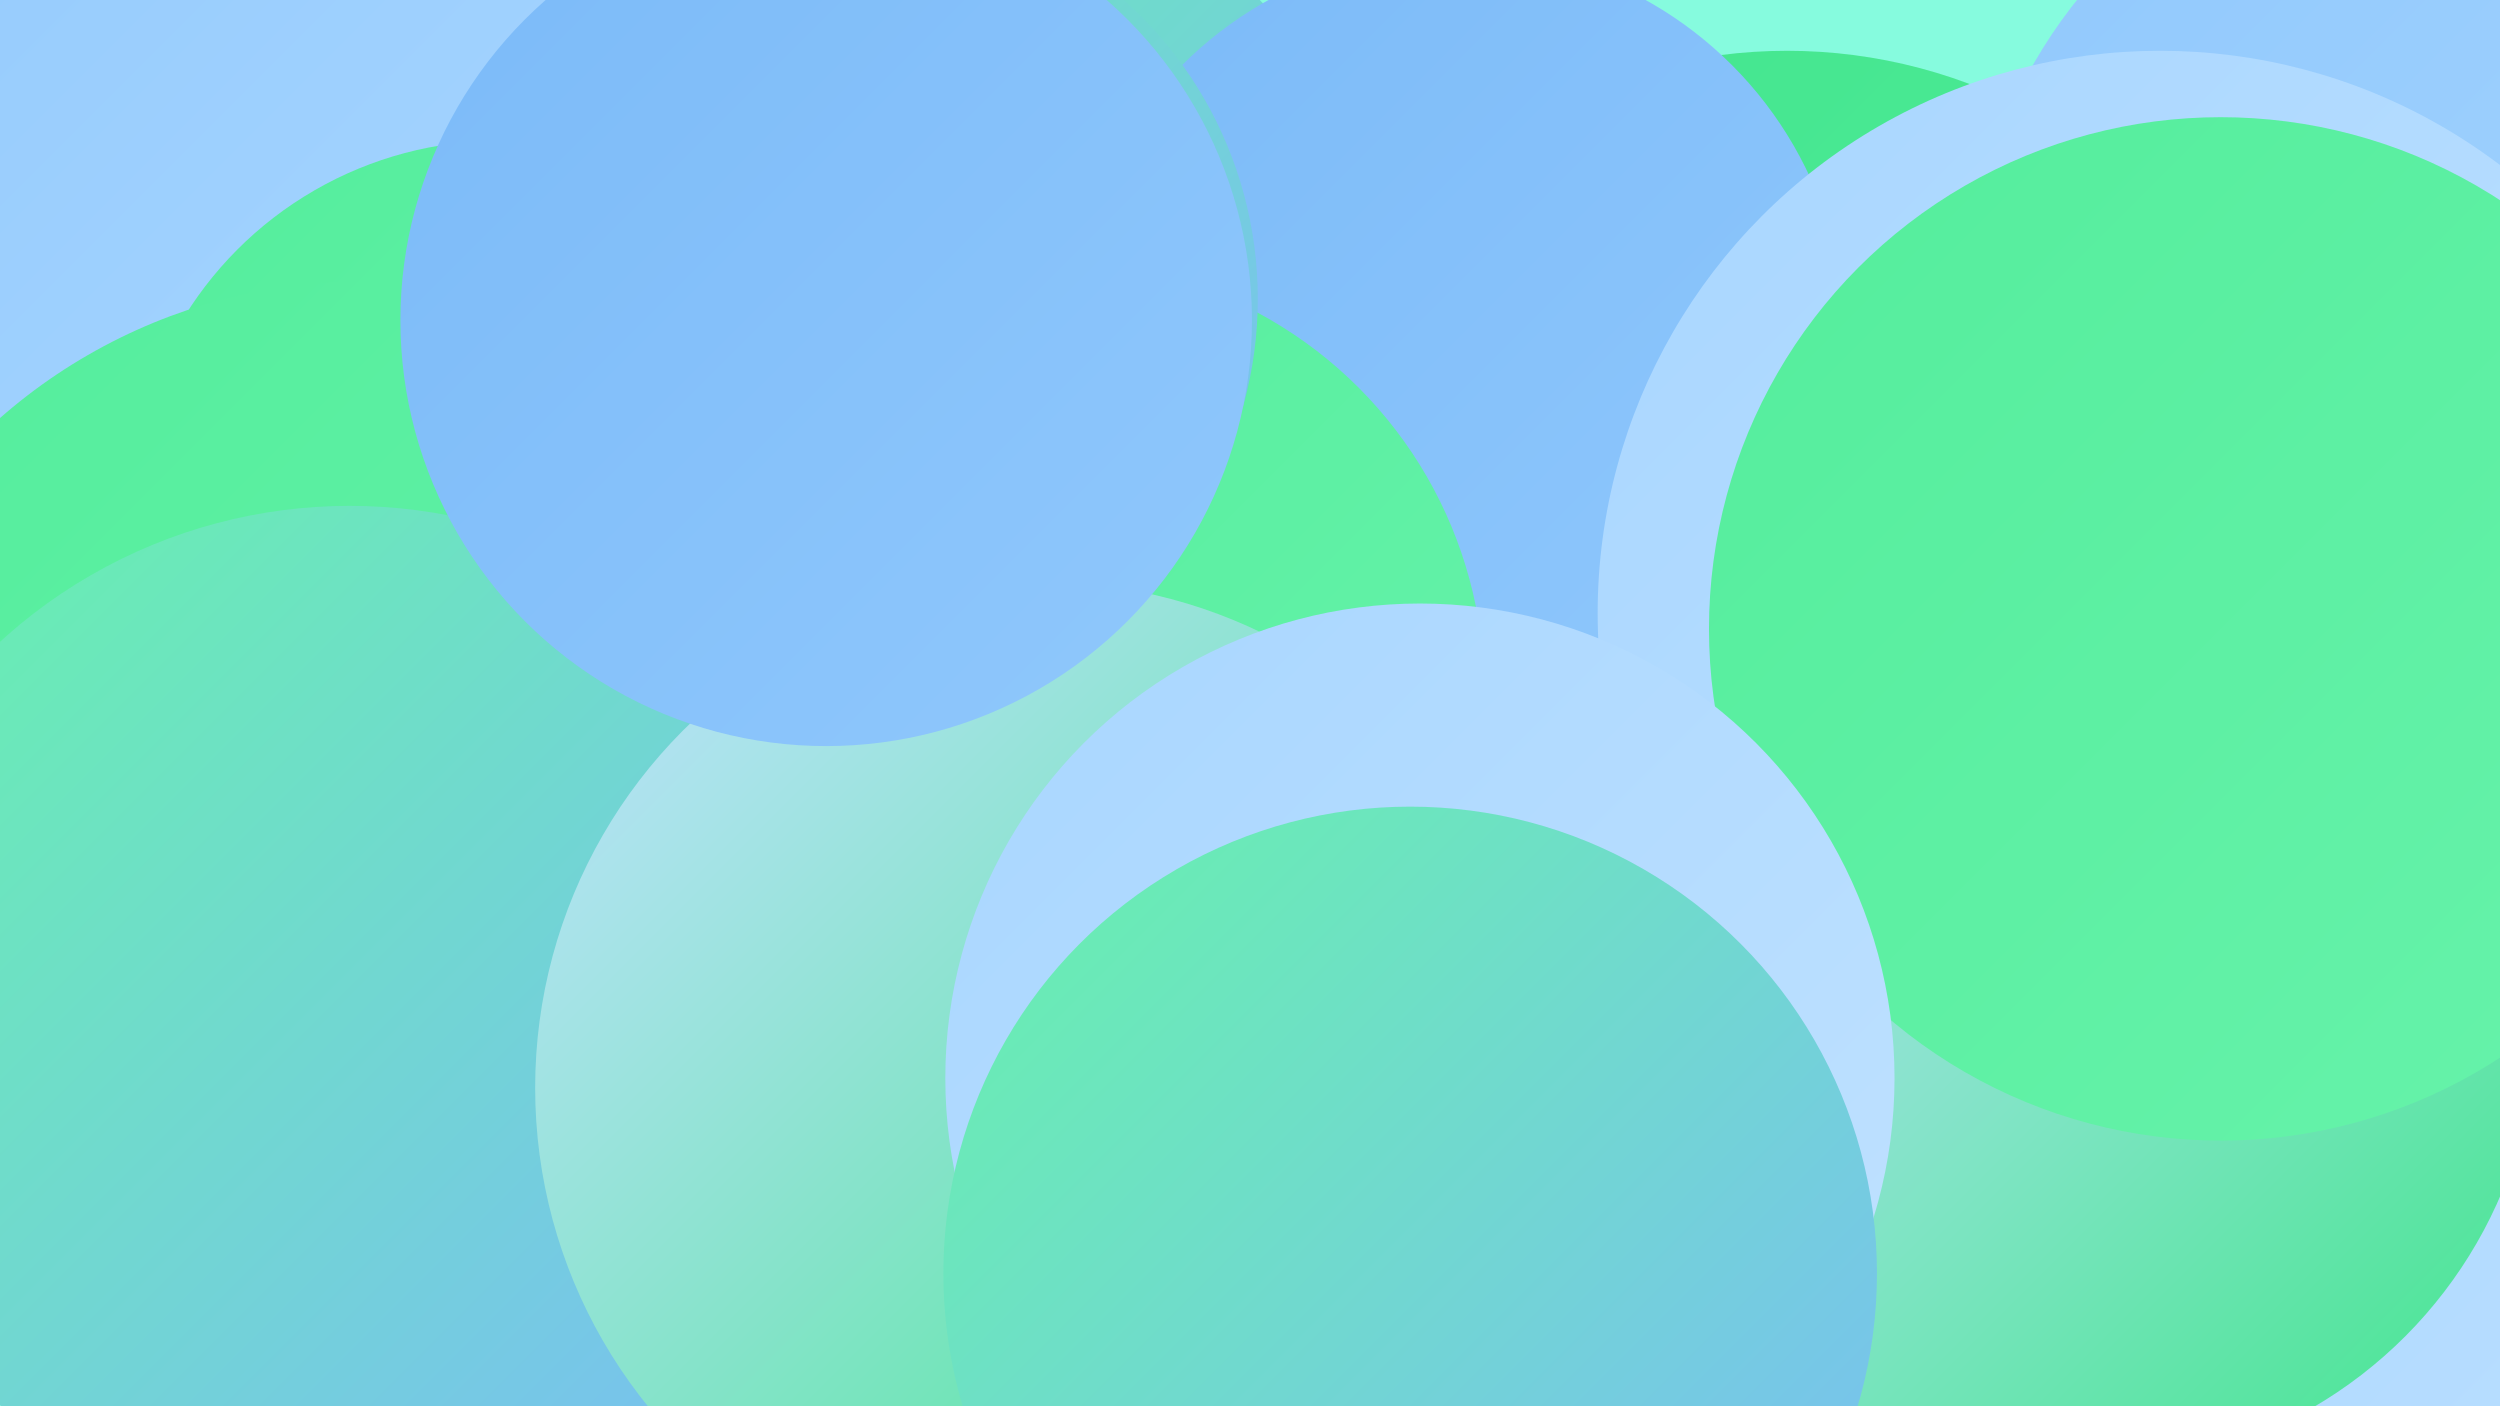
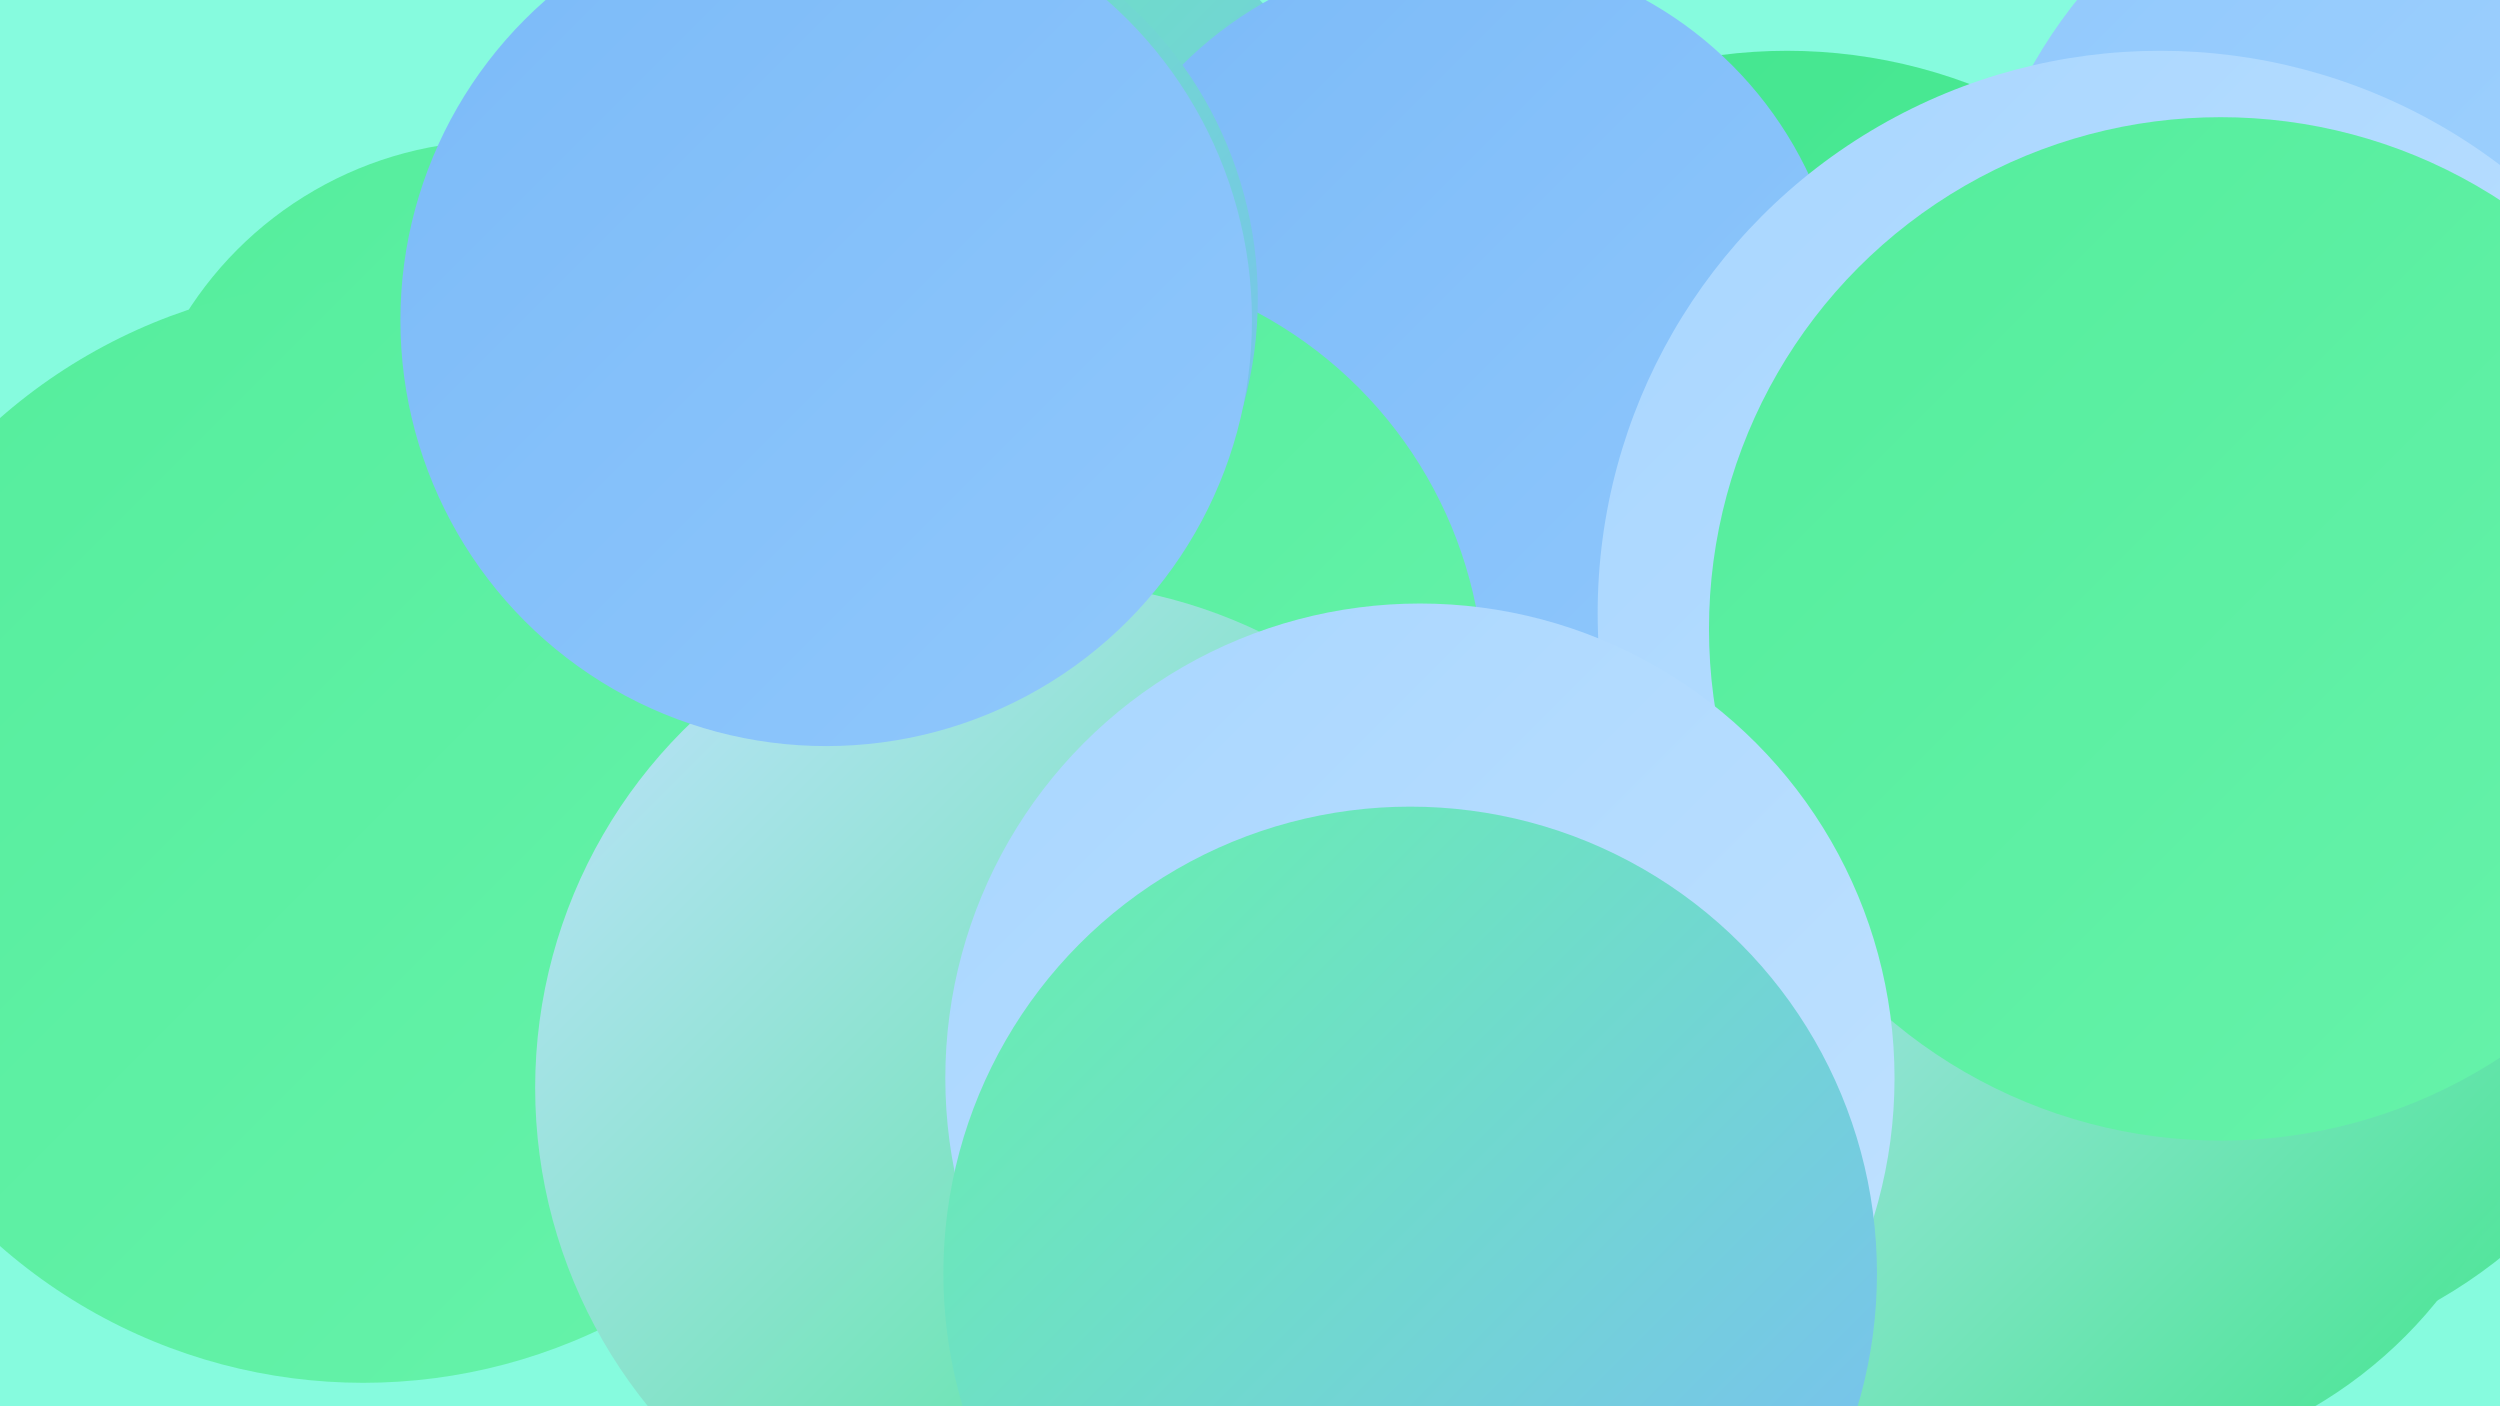
<svg xmlns="http://www.w3.org/2000/svg" width="1280" height="720">
  <defs>
    <linearGradient id="grad0" x1="0%" y1="0%" x2="100%" y2="100%">
      <stop offset="0%" style="stop-color:#42e58d;stop-opacity:1" />
      <stop offset="100%" style="stop-color:#54ed9c;stop-opacity:1" />
    </linearGradient>
    <linearGradient id="grad1" x1="0%" y1="0%" x2="100%" y2="100%">
      <stop offset="0%" style="stop-color:#54ed9c;stop-opacity:1" />
      <stop offset="100%" style="stop-color:#67f3ab;stop-opacity:1" />
    </linearGradient>
    <linearGradient id="grad2" x1="0%" y1="0%" x2="100%" y2="100%">
      <stop offset="0%" style="stop-color:#67f3ab;stop-opacity:1" />
      <stop offset="100%" style="stop-color:#7bbaf8;stop-opacity:1" />
    </linearGradient>
    <linearGradient id="grad3" x1="0%" y1="0%" x2="100%" y2="100%">
      <stop offset="0%" style="stop-color:#7bbaf8;stop-opacity:1" />
      <stop offset="100%" style="stop-color:#90c8fc;stop-opacity:1" />
    </linearGradient>
    <linearGradient id="grad4" x1="0%" y1="0%" x2="100%" y2="100%">
      <stop offset="0%" style="stop-color:#90c8fc;stop-opacity:1" />
      <stop offset="100%" style="stop-color:#a8d6ff;stop-opacity:1" />
    </linearGradient>
    <linearGradient id="grad5" x1="0%" y1="0%" x2="100%" y2="100%">
      <stop offset="0%" style="stop-color:#a8d6ff;stop-opacity:1" />
      <stop offset="100%" style="stop-color:#c1e2ff;stop-opacity:1" />
    </linearGradient>
    <linearGradient id="grad6" x1="0%" y1="0%" x2="100%" y2="100%">
      <stop offset="0%" style="stop-color:#c1e2ff;stop-opacity:1" />
      <stop offset="100%" style="stop-color:#42e58d;stop-opacity:1" />
    </linearGradient>
  </defs>
  <rect width="1280" height="720" fill="#86fbde" />
  <circle cx="470" cy="170" r="244" fill="url(#grad2)" />
  <circle cx="915" cy="291" r="265" fill="url(#grad0)" />
-   <circle cx="70" cy="69" r="233" fill="url(#grad4)" />
  <circle cx="1265" cy="161" r="258" fill="url(#grad4)" />
  <circle cx="1123" cy="447" r="252" fill="url(#grad6)" />
  <circle cx="746" cy="174" r="199" fill="url(#grad3)" />
  <circle cx="534" cy="535" r="208" fill="url(#grad3)" />
  <circle cx="540" cy="354" r="220" fill="url(#grad1)" />
-   <circle cx="1271" cy="661" r="267" fill="url(#grad5)" />
  <circle cx="256" cy="262" r="190" fill="url(#grad1)" />
  <circle cx="186" cy="426" r="282" fill="url(#grad1)" />
  <circle cx="439" cy="153" r="205" fill="url(#grad2)" />
  <circle cx="1106" cy="314" r="288" fill="url(#grad5)" />
-   <circle cx="179" cy="524" r="265" fill="url(#grad2)" />
  <circle cx="1068" cy="521" r="231" fill="url(#grad6)" />
  <circle cx="1137" cy="322" r="262" fill="url(#grad1)" />
  <circle cx="533" cy="557" r="259" fill="url(#grad6)" />
  <circle cx="727" cy="552" r="243" fill="url(#grad5)" />
  <circle cx="423" cy="164" r="218" fill="url(#grad3)" />
  <circle cx="722" cy="652" r="239" fill="url(#grad2)" />
</svg>